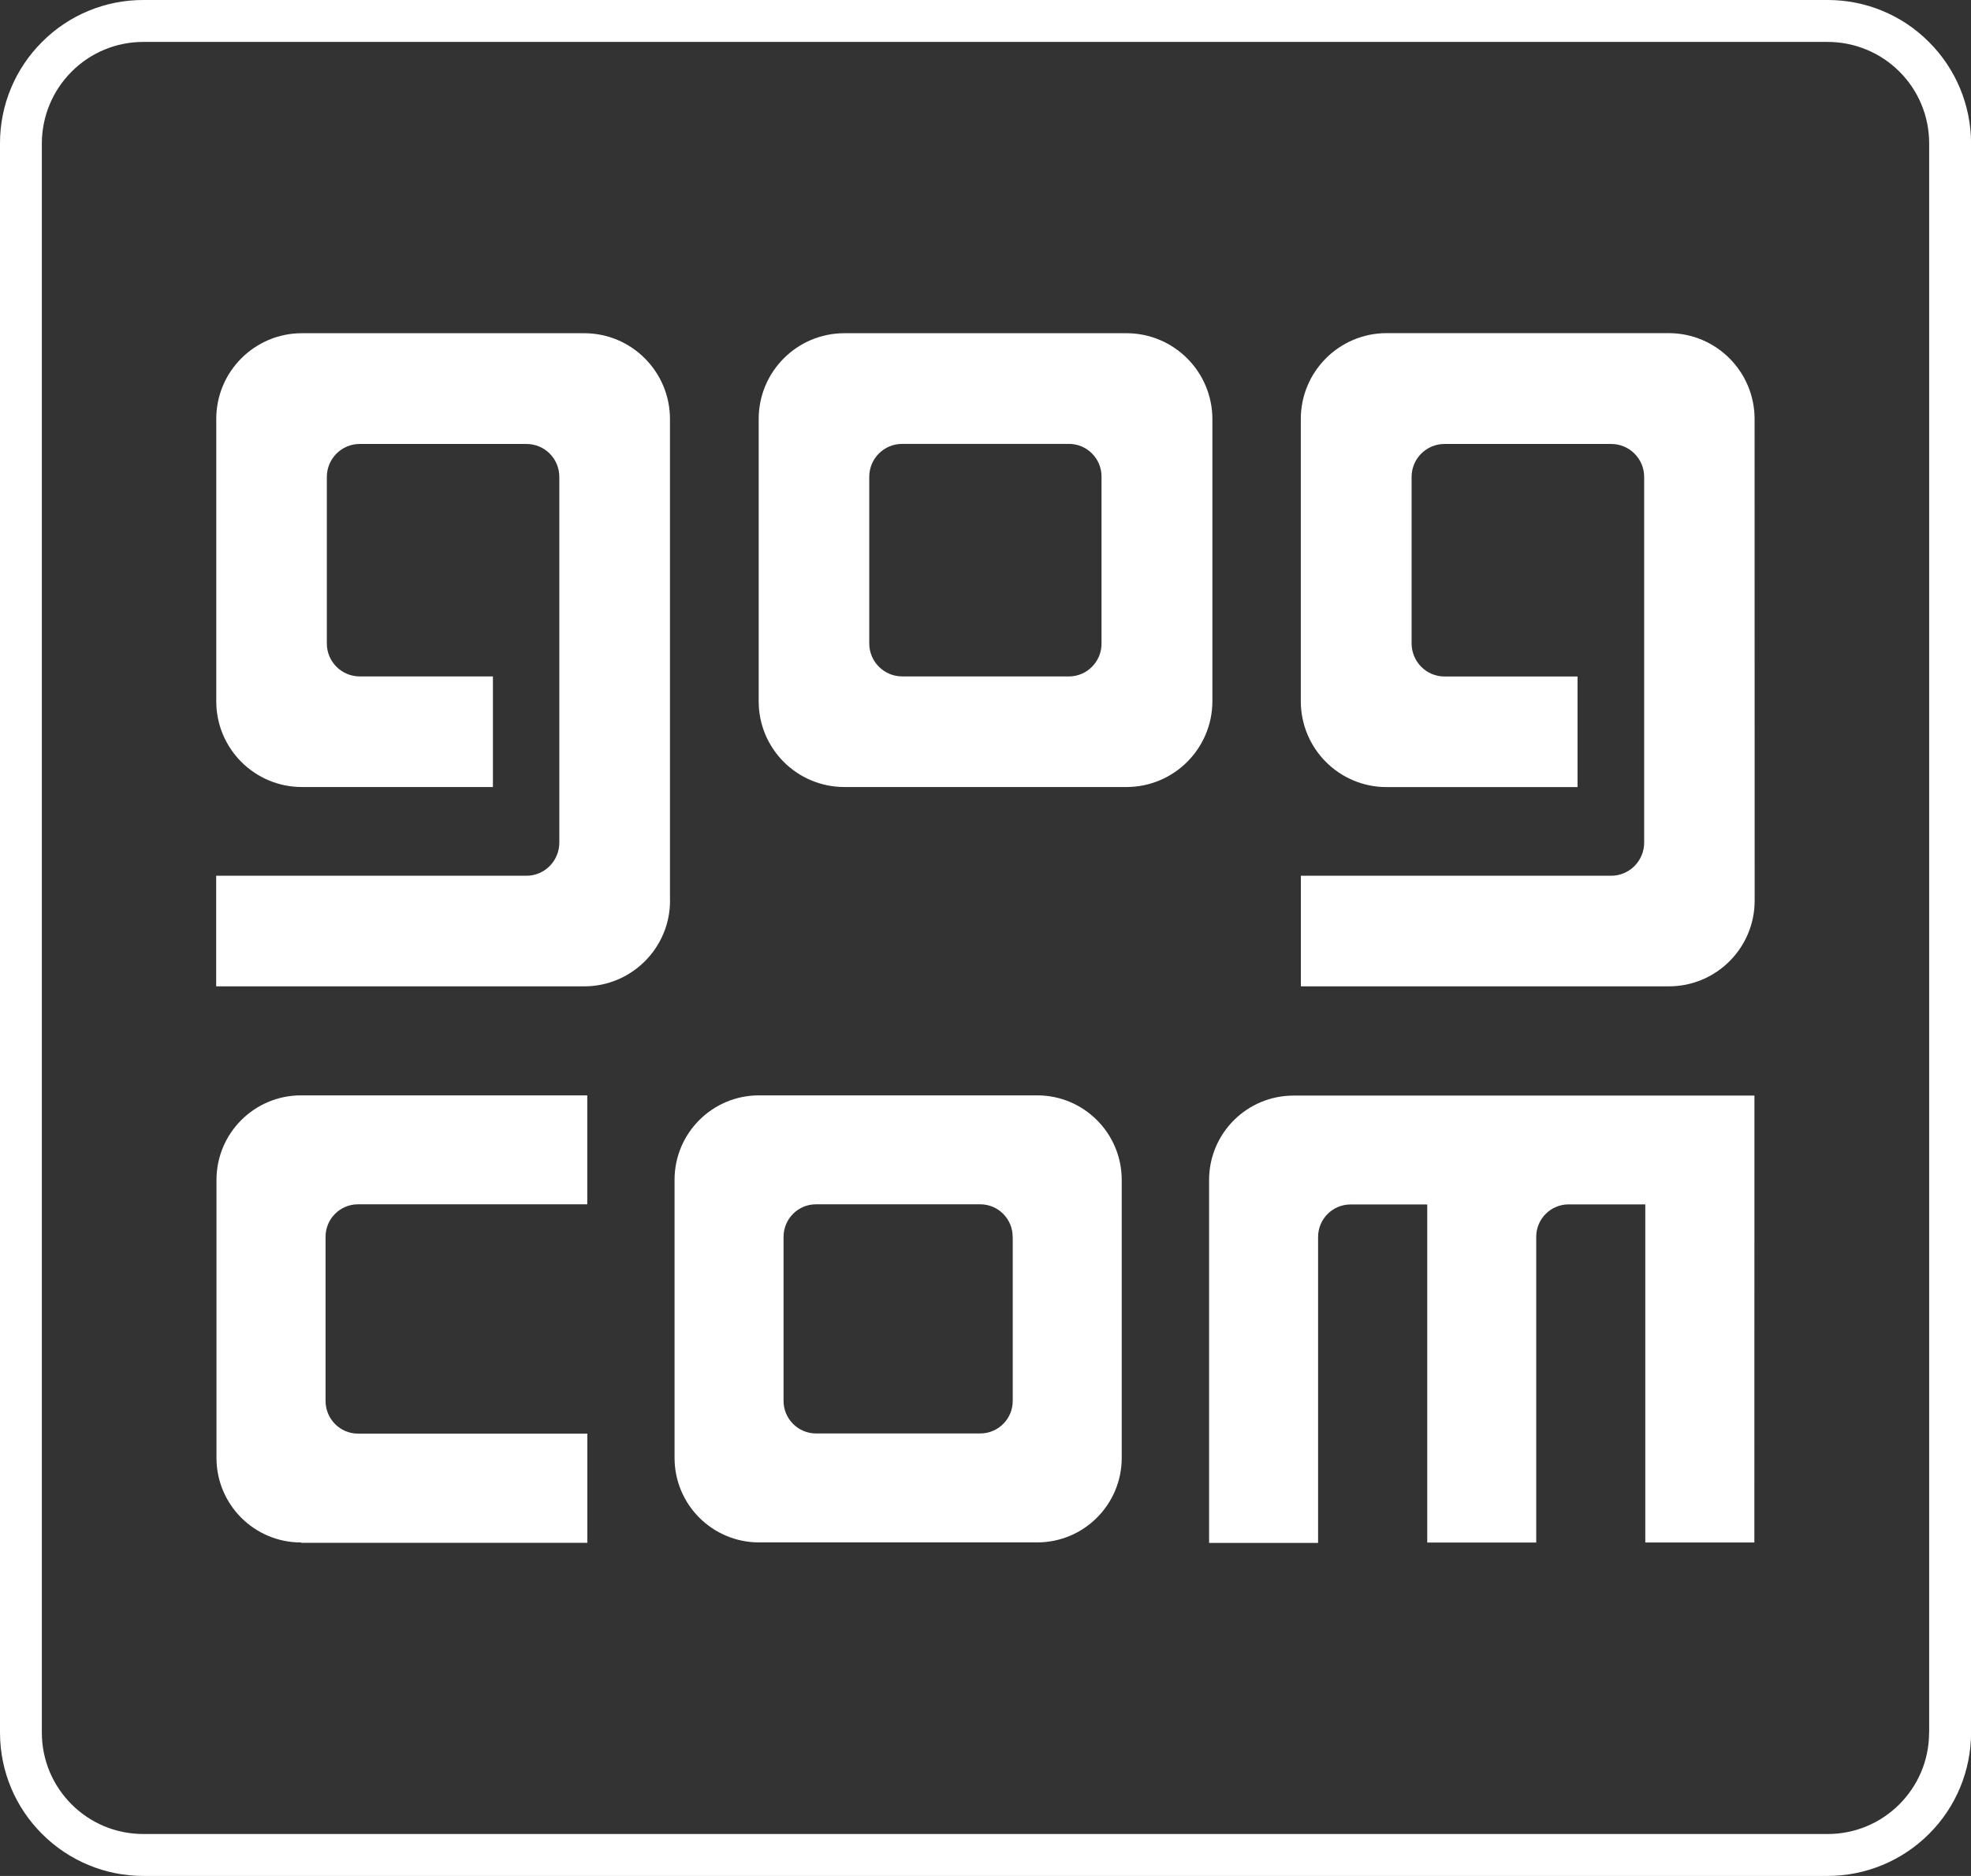
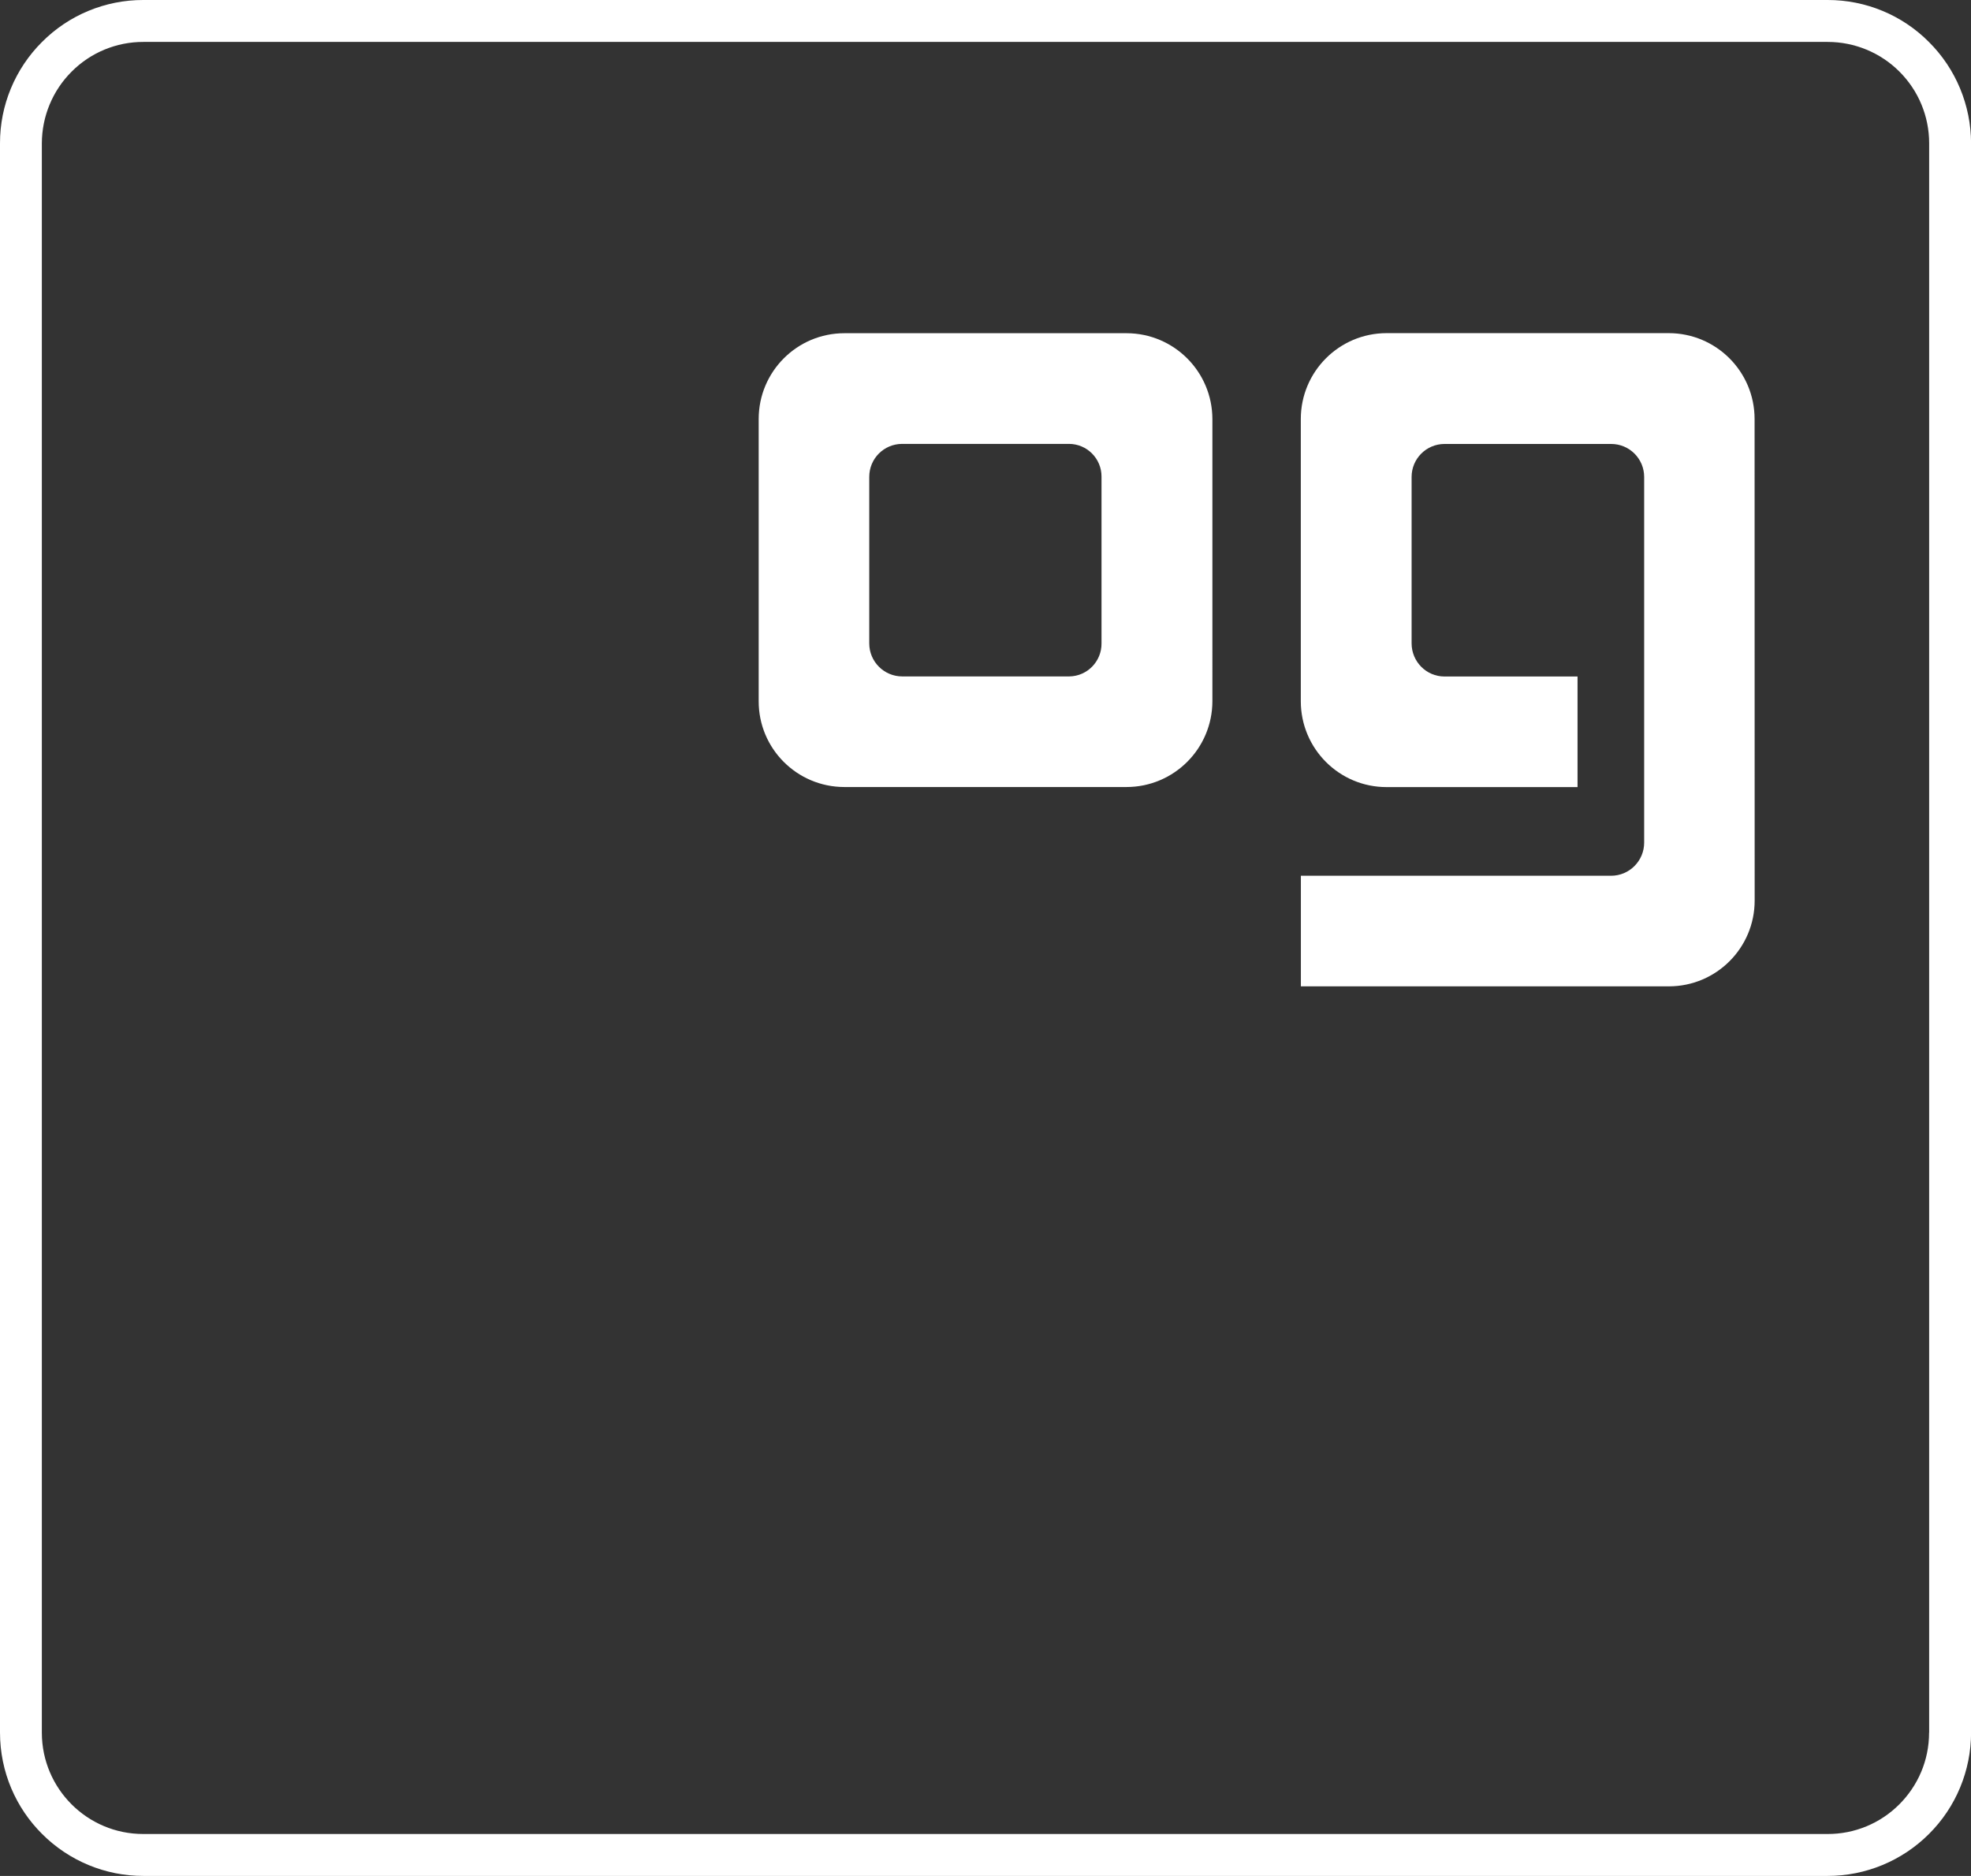
<svg xmlns="http://www.w3.org/2000/svg" version="1.1" id="Layer_1" x="0px" y="0px" width="26.239px" height="24.968px" viewBox="0 0 26.239 24.968" style="enable-background:new 0 0 26.239 24.968;" xml:space="preserve">
  <rect x="0" y="0" width="26.239" height="24.968" fill="#333333" stroke="none" />
  <style type="text/css">
	.st0{fill-rule:evenodd;clip-rule:evenodd;fill:#FFFFFF;}
	.st1{fill:#FFFFFF;}
</style>
  <g>
-     <path class="st0" d="M7.818,16.029H4.766c-0.239,0-0.432,0.194-0.432,0.432c0,0.001,0,0.001,0,0.002   c0,0,0.001,0,0.001,0.003H4.334v2.178h0.001l-0.001,0.002c0,0.239,0.192,0.435,0.432,0.435h3.053v1.453H4.009v-0.004   c-0.622,0.001-1.127-0.503-1.127-1.125c0-0,0-0.001,0-0.001v-3.703c0.002-0.621,0.506-1.123,1.127-1.122h3.809   V16.029z" />
-     <path class="st0" d="M8.92,11.985c0.001,0.63-0.51,1.142-1.14,1.143c-0.001,0-0.001,0-0.002,0H2.878v-1.472h4.13   c0.243,0,0.438-0.199,0.438-0.441V6.348c0-0.243-0.195-0.439-0.438-0.439H4.789   c-0.242,0-0.438,0.197-0.438,0.439c0,0,0,0.001,0,0.001v2.215C4.35,8.805,4.546,9.002,4.788,9.003   c0.001,0,0.001,0,0.001,0h1.773v1.472H4.021c-0.63,0.001-1.141-0.509-1.142-1.139c0-0.001,0-0.002,0-0.003V5.577   C2.878,4.947,3.389,4.435,4.019,4.435c0.001,0,0.001,0,0.001,0h3.757c0.631,0,1.142,0.512,1.142,1.143V11.985   z" />
-     <path class="st0" d="M23.355,20.53h-1.452v-4.5h-1.02c-0.239-0-0.432,0.193-0.432,0.432   c0,0.001,0,0.001,0,0.002v4.067h-1.451v-4.5H17.979c-0.239,0-0.432,0.194-0.432,0.433c0,0,0,0.001,0,0.001   v4.071h-1.451v-4.832c0.001-0.621,0.505-1.123,1.126-1.122h6.134L23.355,20.53z" />
    <path class="st0" d="M23.359,11.985c0.001,0.63-0.51,1.142-1.14,1.143c-0.001,0-0.001,0-0.002,0h-4.899v-1.472   h4.13c0.244,0,0.44-0.199,0.44-0.441V6.348c0-0.242-0.196-0.439-0.439-0.439c-0.001,0-0.001,0-0.001,0   h-2.219c-0.242,0.001-0.437,0.197-0.437,0.439v2.215c0,0.243,0.196,0.441,0.437,0.441h1.772v1.472h-2.541   c-0.63,0.001-1.142-0.51-1.143-1.141c0-0.001,0-0.001,0-0.001V5.577c-0-0.631,0.511-1.142,1.141-1.143   c0.001,0,0.001,0,0.002,0h3.756c0.631,0.001,1.142,0.512,1.142,1.143L23.359,11.985z" />
    <path class="st0" d="M14.664,6.351v2.211c0.003,0.24-0.189,0.438-0.429,0.441c-0.002,0-0.004,0-0.005,0h-2.219   c-0.242-0-0.439-0.197-0.439-0.439c0-0.001,0-0.001,0-0.002v-2.215c0-0.243,0.195-0.439,0.439-0.439h2.219   c0.24,0,0.434,0.195,0.434,0.434c0,0.002,0,0.003,0,0.004V6.351z M14.998,4.435h-3.757   c-0.63,0-1.141,0.511-1.141,1.142c0,0,0,0,0,0v3.756c-0.001,0.63,0.509,1.141,1.139,1.142   c0.001,0,0.002,0,0.002,0h3.757c0.63-0.001,1.141-0.512,1.142-1.142V5.578   C16.139,4.947,15.628,4.436,14.998,4.435" />
-     <path class="st0" d="M13.482,16.466v2.178c0.001,0.239-0.192,0.434-0.431,0.435h0c-0.002,0-0.003-0.002-0.005-0.002   v0.002h-2.178v-0.002c0,0-0.002,0.002-0.005,0.002c-0.239-0.001-0.432-0.195-0.432-0.434c0-0,0-0.001,0-0.001   v-2.181c0-0.239,0.192-0.434,0.432-0.434h2.187c0.238,0,0.431,0.194,0.431,0.432c0,0.001,0,0.001,0,0.002V16.466   z M13.808,14.579h-3.702c-0.621-0.001-1.125,0.501-1.126,1.122v3.703c0,0.622,0.504,1.125,1.125,1.125   c0,0,0.001,0,0.001,0h3.702c0.621-0,1.125-0.504,1.125-1.125v-3.703c-0.002-0.62-0.505-1.122-1.125-1.122   " />
    <path class="st1" d="M25.681,23.06c0,0.374-0.151,0.71-0.396,0.955c-0.253,0.254-0.597,0.396-0.955,0.395H1.908   c-0.745,0.001-1.35-0.603-1.351-1.348c0-0.001,0-0.002,0-0.003V1.908C0.558,1.55,0.7,1.206,0.954,0.953   c0.253-0.254,0.597-0.396,0.955-0.395h22.422c0.358-0,0.702,0.142,0.955,0.395   c0.254,0.253,0.396,0.596,0.396,0.954V23.06z M25.679,0.559C25.322,0.2,24.836-0.001,24.33,0H1.908   c-0.506-0.001-0.992,0.2-1.349,0.559C0.201,0.916-0.001,1.401,0,1.908v21.151c0,0.527,0.214,1.006,0.56,1.35   c0.357,0.358,0.843,0.56,1.349,0.559h22.422c0.506,0,0.991-0.201,1.349-0.559   c0.359-0.357,0.56-0.843,0.56-1.349V1.908C26.239,1.402,26.038,0.916,25.679,0.559" />
  </g>
</svg>